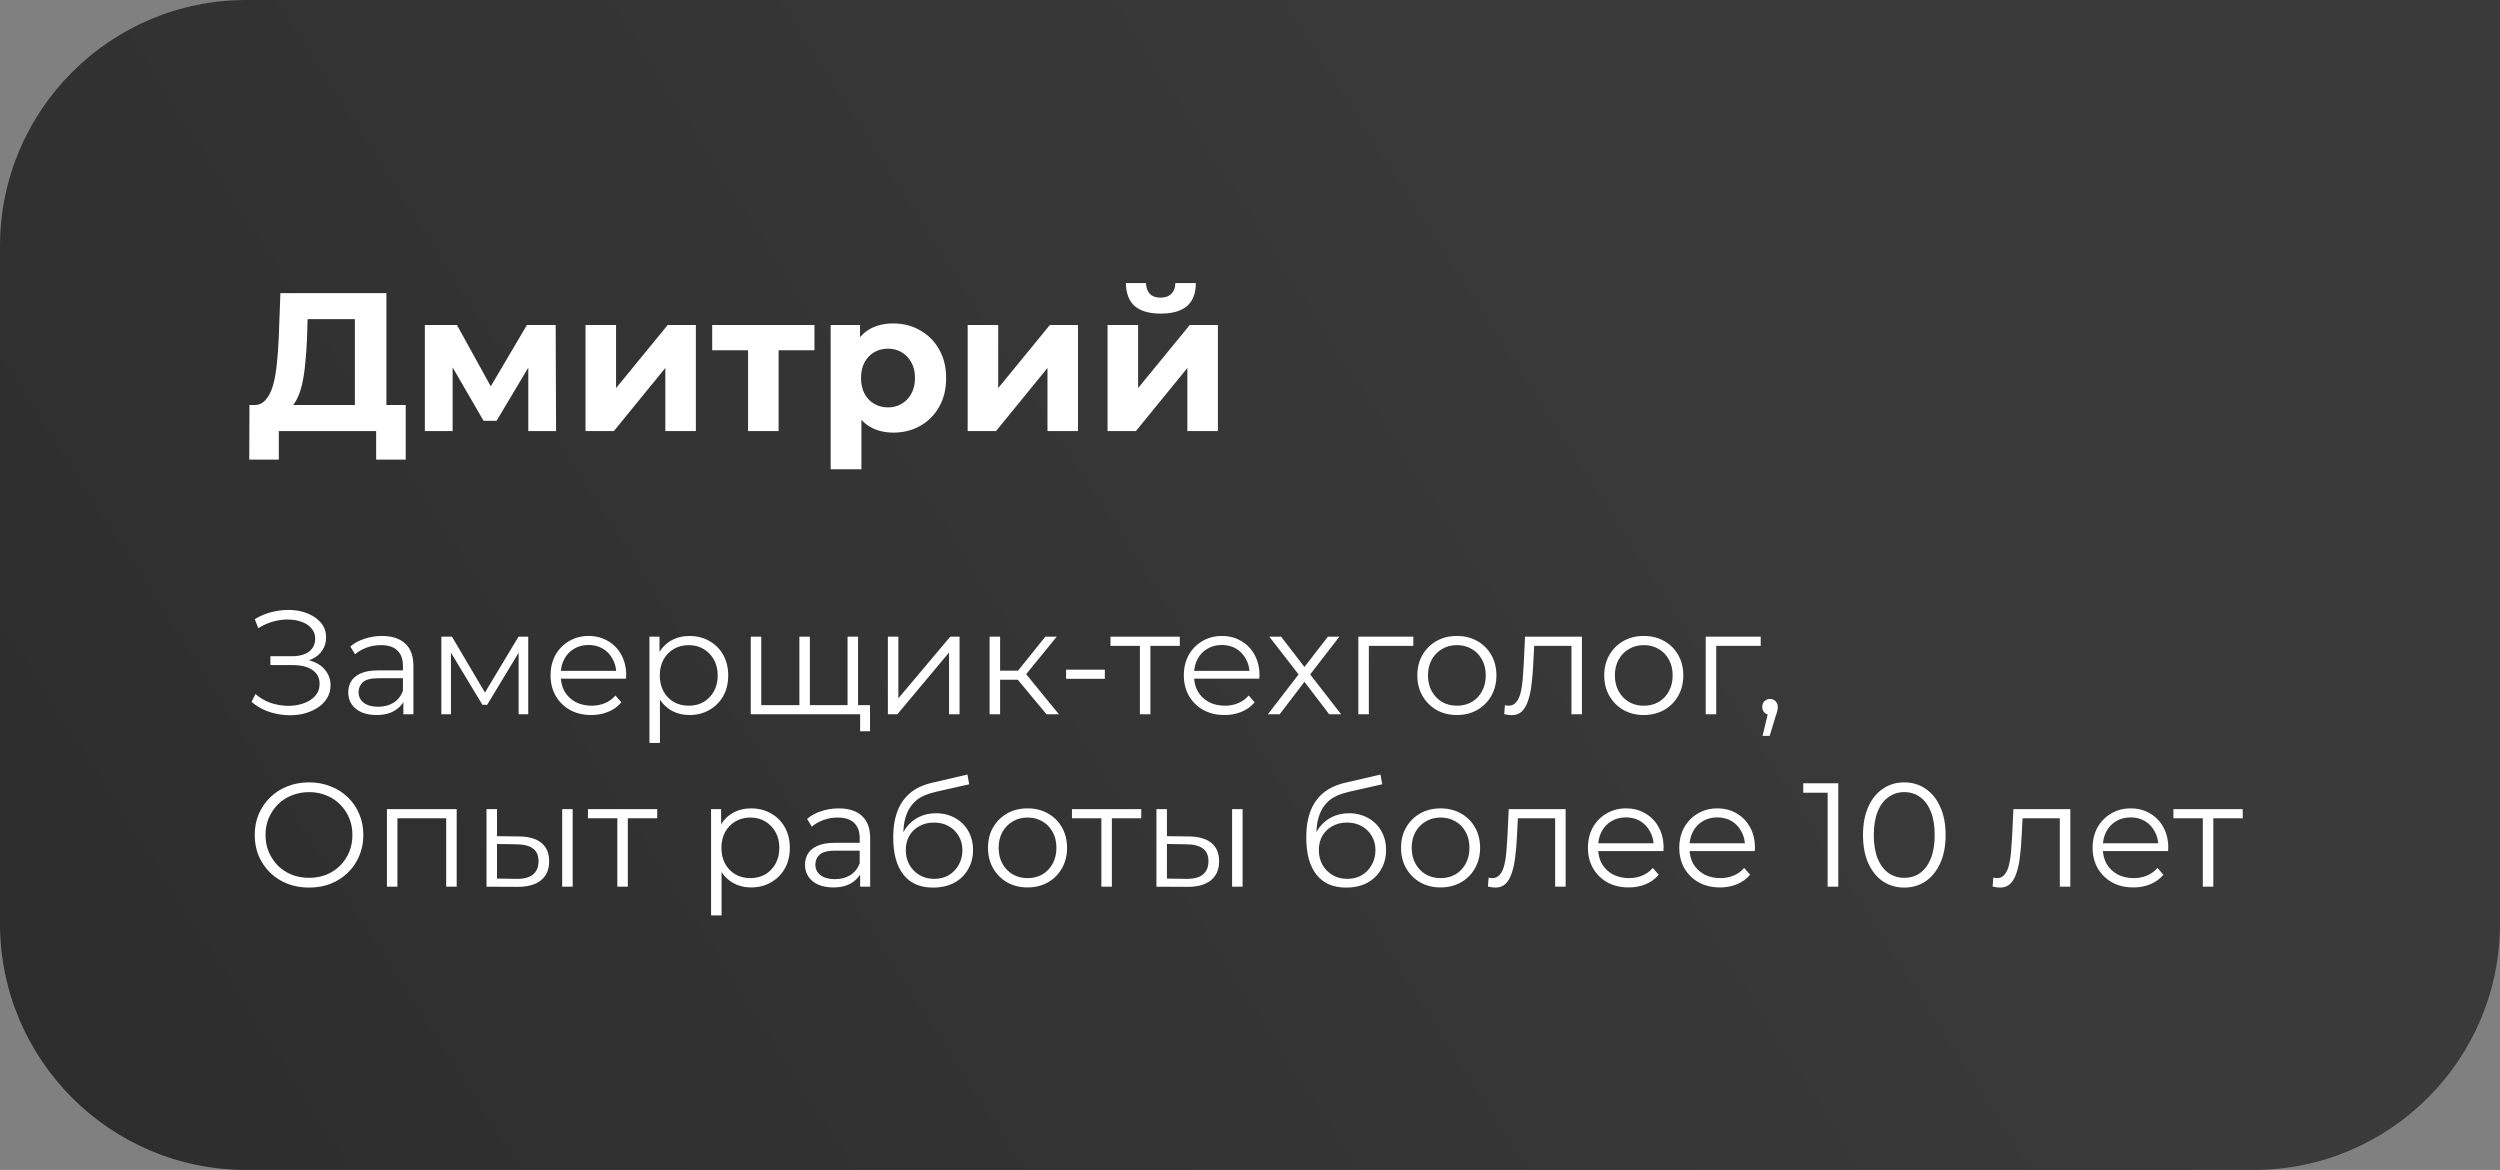
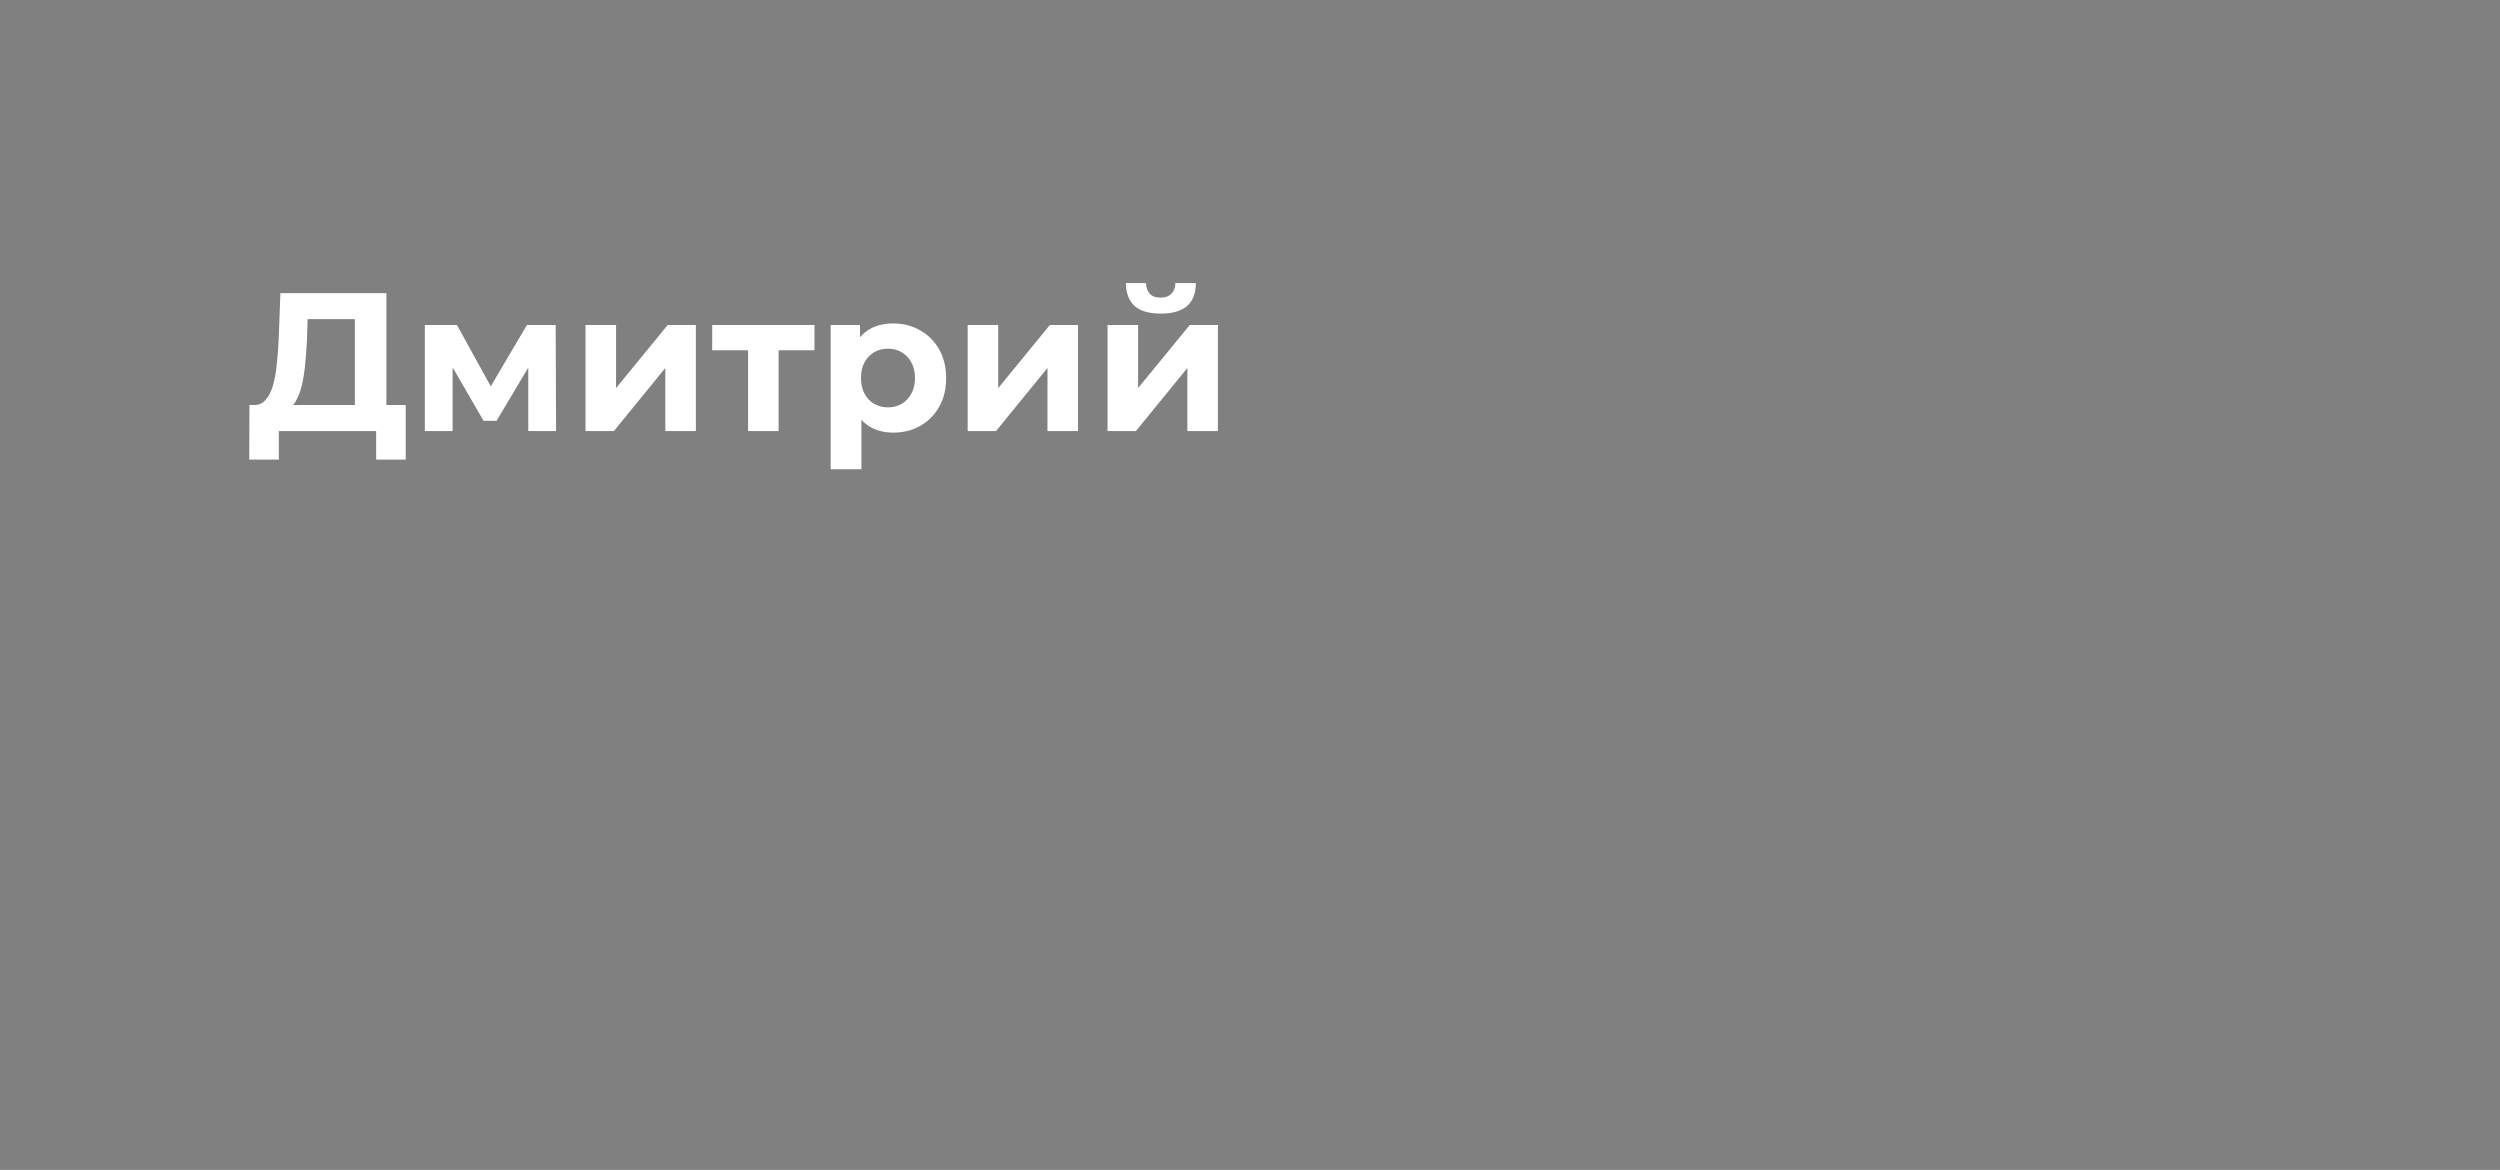
<svg xmlns="http://www.w3.org/2000/svg" width="203" height="95" viewBox="0 0 203 95" fill="none">
  <rect x="0" y="0" width="203" height="95" fill="#808080" stroke="none" />
-   <path d="M0 20C0 8.954 8.954 0 20 0H203V75C203 86.046 194.046 95 183 95H20C8.954 95 0 86.046 0 75V20Z" fill="url(#paint0_linear_34_302)" fill-opacity="0.8" />
  <path d="M28.816 33.848V25.912H24.976L24.928 27.544C24.896 28.237 24.848 28.893 24.784 29.512C24.731 30.131 24.645 30.696 24.528 31.208C24.411 31.709 24.256 32.136 24.064 32.488C23.883 32.84 23.653 33.091 23.376 33.24L20.608 32.888C20.992 32.899 21.307 32.765 21.552 32.488C21.808 32.211 22.011 31.821 22.16 31.32C22.309 30.808 22.416 30.211 22.48 29.528C22.555 28.845 22.608 28.104 22.64 27.304L22.768 23.8H31.376V33.848H28.816ZM20.24 37.32L20.256 32.888H32.944V37.32H30.544V35H22.64V37.32H20.24ZM34.497 35V26.392H37.105L40.353 32.28H39.313L42.785 26.392H45.121L45.153 35H42.897V28.952L43.281 29.208L40.321 34.168H39.265L36.289 29.032L36.753 28.92V35H34.497ZM47.544 35V26.392H50.024V31.512L54.216 26.392H56.504V35H54.024V29.88L49.848 35H47.544ZM60.743 35V27.864L61.303 28.44H57.831V26.392H66.135V28.44H62.663L63.223 27.864V35H60.743ZM72.538 35.128C71.812 35.128 71.178 34.968 70.634 34.648C70.09 34.328 69.663 33.843 69.354 33.192C69.055 32.531 68.906 31.699 68.906 30.696C68.906 29.683 69.05 28.851 69.338 28.2C69.626 27.549 70.042 27.064 70.586 26.744C71.13 26.424 71.78 26.264 72.538 26.264C73.348 26.264 74.074 26.451 74.714 26.824C75.364 27.187 75.876 27.699 76.25 28.36C76.634 29.021 76.826 29.8 76.826 30.696C76.826 31.603 76.634 32.387 76.25 33.048C75.876 33.709 75.364 34.221 74.714 34.584C74.074 34.947 73.348 35.128 72.538 35.128ZM67.45 38.104V26.392H69.834V28.152L69.786 30.712L69.946 33.256V38.104H67.45ZM72.106 33.08C72.522 33.08 72.89 32.984 73.21 32.792C73.54 32.6 73.802 32.328 73.994 31.976C74.196 31.613 74.298 31.187 74.298 30.696C74.298 30.195 74.196 29.768 73.994 29.416C73.802 29.064 73.54 28.792 73.21 28.6C72.89 28.408 72.522 28.312 72.106 28.312C71.69 28.312 71.316 28.408 70.986 28.6C70.655 28.792 70.394 29.064 70.202 29.416C70.01 29.768 69.914 30.195 69.914 30.696C69.914 31.187 70.01 31.613 70.202 31.976C70.394 32.328 70.655 32.6 70.986 32.792C71.316 32.984 71.69 33.08 72.106 33.08ZM78.575 35V26.392H81.055V31.512L85.247 26.392H87.535V35H85.055V29.88L80.879 35H78.575ZM89.934 35V26.392H92.414V31.512L96.606 26.392H98.894V35H96.414V29.88L92.238 35H89.934ZM94.254 25.464C93.316 25.464 92.612 25.261 92.142 24.856C91.673 24.44 91.433 23.816 91.422 22.984H93.054C93.065 23.347 93.166 23.635 93.358 23.848C93.55 24.061 93.844 24.168 94.238 24.168C94.622 24.168 94.916 24.061 95.118 23.848C95.332 23.635 95.438 23.347 95.438 22.984H97.102C97.102 23.816 96.862 24.44 96.382 24.856C95.902 25.261 95.193 25.464 94.254 25.464Z" fill="white" />
-   <path d="M20.42 56.992L20.744 56.356C21.112 56.676 21.524 56.916 21.98 57.076C22.444 57.228 22.908 57.308 23.372 57.316C23.836 57.316 24.26 57.248 24.644 57.112C25.036 56.976 25.352 56.776 25.592 56.512C25.832 56.24 25.952 55.912 25.952 55.528C25.952 55.04 25.756 54.664 25.364 54.4C24.98 54.136 24.444 54.004 23.756 54.004H21.956V53.284H23.708C24.3 53.284 24.76 53.16 25.088 52.912C25.424 52.656 25.592 52.304 25.592 51.856C25.592 51.536 25.496 51.264 25.304 51.04C25.12 50.808 24.864 50.632 24.536 50.512C24.216 50.384 23.856 50.316 23.456 50.308C23.056 50.292 22.64 50.344 22.208 50.464C21.784 50.576 21.372 50.756 20.972 51.004L20.684 50.272C21.18 49.976 21.696 49.772 22.232 49.66C22.768 49.54 23.288 49.5 23.792 49.54C24.296 49.58 24.748 49.696 25.148 49.888C25.556 50.08 25.88 50.332 26.12 50.644C26.36 50.956 26.48 51.328 26.48 51.76C26.48 52.16 26.376 52.512 26.168 52.816C25.968 53.12 25.684 53.356 25.316 53.524C24.956 53.684 24.528 53.764 24.032 53.764L24.08 53.5C24.64 53.5 25.124 53.588 25.532 53.764C25.948 53.94 26.268 54.192 26.492 54.52C26.724 54.84 26.84 55.216 26.84 55.648C26.84 56.056 26.736 56.42 26.528 56.74C26.328 57.052 26.048 57.316 25.688 57.532C25.336 57.74 24.94 57.892 24.5 57.988C24.06 58.076 23.6 58.1 23.12 58.06C22.64 58.02 22.168 57.916 21.704 57.748C21.24 57.572 20.812 57.32 20.42 56.992ZM32.753 58V56.608L32.717 56.38V54.052C32.717 53.516 32.565 53.104 32.261 52.816C31.965 52.528 31.521 52.384 30.929 52.384C30.521 52.384 30.133 52.452 29.765 52.588C29.397 52.724 29.085 52.904 28.829 53.128L28.445 52.492C28.765 52.22 29.149 52.012 29.597 51.868C30.045 51.716 30.517 51.64 31.013 51.64C31.829 51.64 32.457 51.844 32.897 52.252C33.345 52.652 33.569 53.264 33.569 54.088V58H32.753ZM30.581 58.06C30.109 58.06 29.697 57.984 29.345 57.832C29.001 57.672 28.737 57.456 28.553 57.184C28.369 56.904 28.277 56.584 28.277 56.224C28.277 55.896 28.353 55.6 28.505 55.336C28.665 55.064 28.921 54.848 29.273 54.688C29.633 54.52 30.113 54.436 30.713 54.436H32.885V55.072H30.737C30.129 55.072 29.705 55.18 29.465 55.396C29.233 55.612 29.117 55.88 29.117 56.2C29.117 56.56 29.257 56.848 29.537 57.064C29.817 57.28 30.209 57.388 30.713 57.388C31.193 57.388 31.605 57.28 31.949 57.064C32.301 56.84 32.557 56.52 32.717 56.104L32.909 56.692C32.749 57.108 32.469 57.44 32.069 57.688C31.677 57.936 31.181 58.06 30.581 58.06ZM35.837 58V51.7H36.701L39.557 56.536H39.197L42.101 51.7H42.893V58H42.113V52.672L42.269 52.744L39.557 57.232H39.173L36.437 52.696L36.617 52.66V58H35.837ZM48.017 58.06C47.361 58.06 46.785 57.924 46.289 57.652C45.794 57.372 45.406 56.992 45.126 56.512C44.846 56.024 44.706 55.468 44.706 54.844C44.706 54.22 44.837 53.668 45.102 53.188C45.373 52.708 45.742 52.332 46.206 52.06C46.678 51.78 47.206 51.64 47.789 51.64C48.382 51.64 48.906 51.776 49.361 52.048C49.825 52.312 50.19 52.688 50.453 53.176C50.718 53.656 50.849 54.212 50.849 54.844C50.849 54.884 50.846 54.928 50.837 54.976C50.837 55.016 50.837 55.06 50.837 55.108H45.353V54.472H50.382L50.045 54.724C50.045 54.268 49.946 53.864 49.745 53.512C49.553 53.152 49.289 52.872 48.953 52.672C48.617 52.472 48.23 52.372 47.789 52.372C47.358 52.372 46.969 52.472 46.626 52.672C46.282 52.872 46.014 53.152 45.822 53.512C45.63 53.872 45.533 54.284 45.533 54.748V54.88C45.533 55.36 45.638 55.784 45.846 56.152C46.062 56.512 46.358 56.796 46.733 57.004C47.117 57.204 47.553 57.304 48.041 57.304C48.425 57.304 48.782 57.236 49.109 57.1C49.446 56.964 49.733 56.756 49.974 56.476L50.453 57.028C50.173 57.364 49.822 57.62 49.398 57.796C48.981 57.972 48.522 58.06 48.017 58.06ZM55.987 58.06C55.443 58.06 54.951 57.936 54.511 57.688C54.071 57.432 53.719 57.068 53.455 56.596C53.199 56.116 53.071 55.532 53.071 54.844C53.071 54.156 53.199 53.576 53.455 53.104C53.711 52.624 54.059 52.26 54.499 52.012C54.939 51.764 55.435 51.64 55.987 51.64C56.587 51.64 57.123 51.776 57.595 52.048C58.075 52.312 58.451 52.688 58.723 53.176C58.995 53.656 59.131 54.212 59.131 54.844C59.131 55.484 58.995 56.044 58.723 56.524C58.451 57.004 58.075 57.38 57.595 57.652C57.123 57.924 56.587 58.06 55.987 58.06ZM52.735 60.328V51.7H53.551V53.596L53.467 54.856L53.587 56.128V60.328H52.735ZM55.927 57.304C56.375 57.304 56.775 57.204 57.127 57.004C57.479 56.796 57.759 56.508 57.967 56.14C58.175 55.764 58.279 55.332 58.279 54.844C58.279 54.356 58.175 53.928 57.967 53.56C57.759 53.192 57.479 52.904 57.127 52.696C56.775 52.488 56.375 52.384 55.927 52.384C55.479 52.384 55.075 52.488 54.715 52.696C54.363 52.904 54.083 53.192 53.875 53.56C53.675 53.928 53.575 54.356 53.575 54.844C53.575 55.332 53.675 55.764 53.875 56.14C54.083 56.508 54.363 56.796 54.715 57.004C55.075 57.204 55.479 57.304 55.927 57.304ZM65.102 57.256L64.91 57.484V51.7H65.762V57.484L65.534 57.256H69.05L68.822 57.484V51.7H69.674V58H60.962V51.7H61.814V57.484L61.598 57.256H65.102ZM69.842 59.38V57.772L70.058 58H68.774V57.256H70.646V59.38H69.842ZM72.095 58V51.7H72.947V56.704L77.159 51.7H77.915V58H77.063V52.984L72.863 58H72.095ZM84.977 58L82.385 54.88L83.093 54.46L85.984 58H84.977ZM80.356 58V51.7H81.209V58H80.356ZM80.945 55.192V54.46H82.972V55.192H80.945ZM83.165 54.94L82.373 54.82L84.88 51.7H85.805L83.165 54.94ZM86.568 55.12V54.376H89.712V55.12H86.568ZM92.56 58V52.216L92.776 52.444H90.172V51.7H95.8V52.444H93.196L93.412 52.216V58H92.56ZM99.439 58.06C98.783 58.06 98.207 57.924 97.711 57.652C97.215 57.372 96.827 56.992 96.547 56.512C96.267 56.024 96.127 55.468 96.127 54.844C96.127 54.22 96.259 53.668 96.523 53.188C96.795 52.708 97.163 52.332 97.627 52.06C98.099 51.78 98.627 51.64 99.211 51.64C99.803 51.64 100.327 51.776 100.783 52.048C101.247 52.312 101.611 52.688 101.875 53.176C102.139 53.656 102.271 54.212 102.271 54.844C102.271 54.884 102.267 54.928 102.259 54.976C102.259 55.016 102.259 55.06 102.259 55.108H96.775V54.472H101.803L101.467 54.724C101.467 54.268 101.367 53.864 101.167 53.512C100.975 53.152 100.711 52.872 100.375 52.672C100.039 52.472 99.651 52.372 99.211 52.372C98.779 52.372 98.391 52.472 98.047 52.672C97.703 52.872 97.435 53.152 97.243 53.512C97.051 53.872 96.955 54.284 96.955 54.748V54.88C96.955 55.36 97.059 55.784 97.267 56.152C97.483 56.512 97.779 56.796 98.155 57.004C98.539 57.204 98.975 57.304 99.463 57.304C99.847 57.304 100.203 57.236 100.531 57.1C100.867 56.964 101.155 56.756 101.395 56.476L101.875 57.028C101.595 57.364 101.243 57.62 100.819 57.796C100.403 57.972 99.943 58.06 99.439 58.06ZM102.95 58L105.614 54.544L105.602 54.964L103.07 51.7H104.03L106.106 54.4L105.746 54.388L107.822 51.7H108.758L106.202 55L106.214 54.544L108.902 58H107.93L105.734 55.12L106.07 55.168L103.91 58H102.95ZM110.298 58V51.7H114.762V52.444H110.934L111.15 52.228V58H110.298ZM118.292 58.06C117.684 58.06 117.136 57.924 116.648 57.652C116.168 57.372 115.788 56.992 115.508 56.512C115.228 56.024 115.088 55.468 115.088 54.844C115.088 54.212 115.228 53.656 115.508 53.176C115.788 52.696 116.168 52.32 116.648 52.048C117.128 51.776 117.676 51.64 118.292 51.64C118.916 51.64 119.468 51.776 119.948 52.048C120.436 52.32 120.816 52.696 121.088 53.176C121.368 53.656 121.508 54.212 121.508 54.844C121.508 55.468 121.368 56.024 121.088 56.512C120.816 56.992 120.436 57.372 119.948 57.652C119.46 57.924 118.908 58.06 118.292 58.06ZM118.292 57.304C118.748 57.304 119.152 57.204 119.504 57.004C119.856 56.796 120.132 56.508 120.332 56.14C120.54 55.764 120.644 55.332 120.644 54.844C120.644 54.348 120.54 53.916 120.332 53.548C120.132 53.18 119.856 52.896 119.504 52.696C119.152 52.488 118.752 52.384 118.304 52.384C117.856 52.384 117.456 52.488 117.104 52.696C116.752 52.896 116.472 53.18 116.264 53.548C116.056 53.916 115.952 54.348 115.952 54.844C115.952 55.332 116.056 55.764 116.264 56.14C116.472 56.508 116.752 56.796 117.104 57.004C117.456 57.204 117.852 57.304 118.292 57.304ZM122.142 57.988L122.202 57.256C122.258 57.264 122.31 57.276 122.358 57.292C122.414 57.3 122.462 57.304 122.502 57.304C122.758 57.304 122.962 57.208 123.114 57.016C123.274 56.824 123.394 56.568 123.474 56.248C123.554 55.928 123.61 55.568 123.642 55.168C123.674 54.76 123.702 54.352 123.726 53.944L123.834 51.7H128.454V58H127.602V52.192L127.818 52.444H124.386L124.59 52.18L124.494 54.004C124.47 54.548 124.426 55.068 124.362 55.564C124.306 56.06 124.214 56.496 124.086 56.872C123.966 57.248 123.798 57.544 123.582 57.76C123.366 57.968 123.09 58.072 122.754 58.072C122.658 58.072 122.558 58.064 122.454 58.048C122.358 58.032 122.254 58.012 122.142 57.988ZM133.468 58.06C132.86 58.06 132.312 57.924 131.824 57.652C131.344 57.372 130.964 56.992 130.684 56.512C130.404 56.024 130.264 55.468 130.264 54.844C130.264 54.212 130.404 53.656 130.684 53.176C130.964 52.696 131.344 52.32 131.824 52.048C132.304 51.776 132.852 51.64 133.468 51.64C134.092 51.64 134.644 51.776 135.124 52.048C135.612 52.32 135.992 52.696 136.264 53.176C136.544 53.656 136.684 54.212 136.684 54.844C136.684 55.468 136.544 56.024 136.264 56.512C135.992 56.992 135.612 57.372 135.124 57.652C134.636 57.924 134.084 58.06 133.468 58.06ZM133.468 57.304C133.924 57.304 134.328 57.204 134.68 57.004C135.032 56.796 135.308 56.508 135.508 56.14C135.716 55.764 135.82 55.332 135.82 54.844C135.82 54.348 135.716 53.916 135.508 53.548C135.308 53.18 135.032 52.896 134.68 52.696C134.328 52.488 133.928 52.384 133.48 52.384C133.032 52.384 132.632 52.488 132.28 52.696C131.928 52.896 131.648 53.18 131.44 53.548C131.232 53.916 131.128 54.348 131.128 54.844C131.128 55.332 131.232 55.764 131.44 56.14C131.648 56.508 131.928 56.796 132.28 57.004C132.632 57.204 133.028 57.304 133.468 57.304ZM138.505 58V51.7H142.969V52.444H139.141L139.357 52.228V58H138.505ZM143.121 59.752L143.649 57.532L143.745 58.048C143.561 58.048 143.405 57.988 143.277 57.868C143.157 57.748 143.097 57.592 143.097 57.4C143.097 57.208 143.157 57.052 143.277 56.932C143.405 56.812 143.557 56.752 143.733 56.752C143.917 56.752 144.065 56.816 144.177 56.944C144.297 57.072 144.357 57.224 144.357 57.4C144.357 57.464 144.353 57.528 144.345 57.592C144.337 57.656 144.321 57.728 144.297 57.808C144.273 57.888 144.241 57.984 144.201 58.096L143.697 59.752H143.121ZM25.1 72.072C24.468 72.072 23.88 71.968 23.336 71.76C22.8 71.544 22.332 71.244 21.932 70.86C21.54 70.468 21.232 70.016 21.008 69.504C20.792 68.984 20.684 68.416 20.684 67.8C20.684 67.184 20.792 66.62 21.008 66.108C21.232 65.588 21.54 65.136 21.932 64.752C22.332 64.36 22.8 64.06 23.336 63.852C23.872 63.636 24.46 63.528 25.1 63.528C25.732 63.528 26.316 63.636 26.852 63.852C27.388 64.06 27.852 64.356 28.244 64.74C28.644 65.124 28.952 65.576 29.168 66.096C29.392 66.616 29.504 67.184 29.504 67.8C29.504 68.416 29.392 68.984 29.168 69.504C28.952 70.024 28.644 70.476 28.244 70.86C27.852 71.244 27.388 71.544 26.852 71.76C26.316 71.968 25.732 72.072 25.1 72.072ZM25.1 71.28C25.604 71.28 26.068 71.196 26.492 71.028C26.924 70.852 27.296 70.608 27.608 70.296C27.928 69.976 28.176 69.608 28.352 69.192C28.528 68.768 28.616 68.304 28.616 67.8C28.616 67.296 28.528 66.836 28.352 66.42C28.176 65.996 27.928 65.628 27.608 65.316C27.296 64.996 26.924 64.752 26.492 64.584C26.068 64.408 25.604 64.32 25.1 64.32C24.596 64.32 24.128 64.408 23.696 64.584C23.264 64.752 22.888 64.996 22.568 65.316C22.256 65.628 22.008 65.996 21.824 66.42C21.648 66.836 21.56 67.296 21.56 67.8C21.56 68.296 21.648 68.756 21.824 69.18C22.008 69.604 22.256 69.976 22.568 70.296C22.888 70.608 23.264 70.852 23.696 71.028C24.128 71.196 24.596 71.28 25.1 71.28ZM31.419 72V65.7H37.083V72H36.231V66.216L36.447 66.444H32.055L32.271 66.216V72H31.419ZM45.649 72V65.7H46.501V72H45.649ZM42.157 67.92C42.949 67.928 43.553 68.104 43.969 68.448C44.385 68.792 44.593 69.288 44.593 69.936C44.593 70.608 44.369 71.124 43.921 71.484C43.473 71.844 42.833 72.02 42.001 72.012L39.505 72V65.7H40.357V67.896L42.157 67.92ZM41.941 71.364C42.533 71.372 42.977 71.256 43.273 71.016C43.577 70.768 43.729 70.408 43.729 69.936C43.729 69.464 43.581 69.12 43.285 68.904C42.989 68.68 42.541 68.564 41.941 68.556L40.357 68.532V71.34L41.941 71.364ZM50.127 72V66.216L50.343 66.444H47.739V65.7H53.367V66.444H50.763L50.979 66.216V72H50.127ZM60.991 72.06C60.447 72.06 59.955 71.936 59.515 71.688C59.075 71.432 58.723 71.068 58.459 70.596C58.203 70.116 58.075 69.532 58.075 68.844C58.075 68.156 58.203 67.576 58.459 67.104C58.715 66.624 59.063 66.26 59.503 66.012C59.943 65.764 60.439 65.64 60.991 65.64C61.591 65.64 62.127 65.776 62.599 66.048C63.079 66.312 63.455 66.688 63.727 67.176C63.999 67.656 64.135 68.212 64.135 68.844C64.135 69.484 63.999 70.044 63.727 70.524C63.455 71.004 63.079 71.38 62.599 71.652C62.127 71.924 61.591 72.06 60.991 72.06ZM57.739 74.328V65.7H58.555V67.596L58.471 68.856L58.591 70.128V74.328H57.739ZM60.931 71.304C61.379 71.304 61.779 71.204 62.131 71.004C62.483 70.796 62.763 70.508 62.971 70.14C63.179 69.764 63.283 69.332 63.283 68.844C63.283 68.356 63.179 67.928 62.971 67.56C62.763 67.192 62.483 66.904 62.131 66.696C61.779 66.488 61.379 66.384 60.931 66.384C60.483 66.384 60.079 66.488 59.719 66.696C59.367 66.904 59.087 67.192 58.879 67.56C58.679 67.928 58.579 68.356 58.579 68.844C58.579 69.332 58.679 69.764 58.879 70.14C59.087 70.508 59.367 70.796 59.719 71.004C60.079 71.204 60.483 71.304 60.931 71.304ZM69.843 72V70.608L69.807 70.38V68.052C69.807 67.516 69.655 67.104 69.351 66.816C69.055 66.528 68.611 66.384 68.019 66.384C67.611 66.384 67.223 66.452 66.855 66.588C66.487 66.724 66.175 66.904 65.919 67.128L65.535 66.492C65.855 66.22 66.239 66.012 66.687 65.868C67.135 65.716 67.607 65.64 68.103 65.64C68.919 65.64 69.547 65.844 69.987 66.252C70.435 66.652 70.659 67.264 70.659 68.088V72H69.843ZM67.671 72.06C67.199 72.06 66.787 71.984 66.435 71.832C66.091 71.672 65.827 71.456 65.643 71.184C65.459 70.904 65.367 70.584 65.367 70.224C65.367 69.896 65.443 69.6 65.595 69.336C65.755 69.064 66.011 68.848 66.363 68.688C66.723 68.52 67.203 68.436 67.803 68.436H69.975V69.072H67.827C67.219 69.072 66.795 69.18 66.555 69.396C66.323 69.612 66.207 69.88 66.207 70.2C66.207 70.56 66.347 70.848 66.627 71.064C66.907 71.28 67.299 71.388 67.803 71.388C68.283 71.388 68.695 71.28 69.039 71.064C69.391 70.84 69.647 70.52 69.807 70.104L69.999 70.692C69.839 71.108 69.559 71.44 69.159 71.688C68.767 71.936 68.271 72.06 67.671 72.06ZM75.759 72.072C75.247 72.072 74.791 71.988 74.391 71.82C73.999 71.652 73.663 71.396 73.383 71.052C73.103 70.708 72.891 70.284 72.747 69.78C72.603 69.268 72.531 68.676 72.531 68.004C72.531 67.404 72.587 66.88 72.699 66.432C72.811 65.976 72.967 65.584 73.167 65.256C73.367 64.928 73.599 64.652 73.863 64.428C74.135 64.196 74.427 64.012 74.739 63.876C75.059 63.732 75.387 63.624 75.723 63.552L78.555 62.892L78.699 63.684L76.035 64.284C75.867 64.324 75.663 64.38 75.423 64.452C75.191 64.524 74.951 64.632 74.703 64.776C74.463 64.92 74.239 65.12 74.031 65.376C73.823 65.632 73.655 65.964 73.527 66.372C73.407 66.772 73.347 67.272 73.347 67.872C73.347 68 73.351 68.104 73.359 68.184C73.367 68.256 73.375 68.336 73.383 68.424C73.399 68.504 73.411 68.624 73.419 68.784L73.047 68.472C73.135 67.984 73.315 67.56 73.587 67.2C73.859 66.832 74.199 66.548 74.607 66.348C75.023 66.14 75.483 66.036 75.987 66.036C76.571 66.036 77.091 66.164 77.547 66.42C78.003 66.668 78.359 67.016 78.615 67.464C78.879 67.912 79.011 68.432 79.011 69.024C79.011 69.608 78.875 70.132 78.603 70.596C78.339 71.06 77.963 71.424 77.475 71.688C76.987 71.944 76.415 72.072 75.759 72.072ZM75.855 71.364C76.303 71.364 76.699 71.264 77.043 71.064C77.387 70.856 77.655 70.576 77.847 70.224C78.047 69.872 78.147 69.476 78.147 69.036C78.147 68.604 78.047 68.22 77.847 67.884C77.655 67.548 77.387 67.284 77.043 67.092C76.699 66.892 76.299 66.792 75.843 66.792C75.395 66.792 74.999 66.888 74.655 67.08C74.311 67.264 74.039 67.524 73.839 67.86C73.647 68.196 73.551 68.584 73.551 69.024C73.551 69.464 73.647 69.86 73.839 70.212C74.039 70.564 74.311 70.844 74.655 71.052C75.007 71.26 75.407 71.364 75.855 71.364ZM83.429 72.06C82.821 72.06 82.273 71.924 81.785 71.652C81.305 71.372 80.925 70.992 80.645 70.512C80.365 70.024 80.225 69.468 80.225 68.844C80.225 68.212 80.365 67.656 80.645 67.176C80.925 66.696 81.305 66.32 81.785 66.048C82.265 65.776 82.813 65.64 83.429 65.64C84.053 65.64 84.605 65.776 85.085 66.048C85.573 66.32 85.953 66.696 86.225 67.176C86.505 67.656 86.645 68.212 86.645 68.844C86.645 69.468 86.505 70.024 86.225 70.512C85.953 70.992 85.573 71.372 85.085 71.652C84.597 71.924 84.045 72.06 83.429 72.06ZM83.429 71.304C83.885 71.304 84.289 71.204 84.641 71.004C84.993 70.796 85.269 70.508 85.469 70.14C85.677 69.764 85.781 69.332 85.781 68.844C85.781 68.348 85.677 67.916 85.469 67.548C85.269 67.18 84.993 66.896 84.641 66.696C84.289 66.488 83.889 66.384 83.441 66.384C82.993 66.384 82.593 66.488 82.241 66.696C81.889 66.896 81.609 67.18 81.401 67.548C81.193 67.916 81.089 68.348 81.089 68.844C81.089 69.332 81.193 69.764 81.401 70.14C81.609 70.508 81.889 70.796 82.241 71.004C82.593 71.204 82.989 71.304 83.429 71.304ZM89.431 72V66.216L89.647 66.444H87.043V65.7H92.671V66.444H90.067L90.284 66.216V72H89.431ZM100.047 72V65.7H100.899V72H100.047ZM96.555 67.92C97.347 67.928 97.951 68.104 98.367 68.448C98.783 68.792 98.991 69.288 98.991 69.936C98.991 70.608 98.767 71.124 98.319 71.484C97.871 71.844 97.231 72.02 96.399 72.012L93.903 72V65.7H94.755V67.896L96.555 67.92ZM96.339 71.364C96.931 71.372 97.375 71.256 97.671 71.016C97.975 70.768 98.127 70.408 98.127 69.936C98.127 69.464 97.979 69.12 97.683 68.904C97.387 68.68 96.939 68.564 96.339 68.556L94.755 68.532V71.34L96.339 71.364ZM109.298 72.072C108.786 72.072 108.33 71.988 107.93 71.82C107.538 71.652 107.202 71.396 106.922 71.052C106.642 70.708 106.43 70.284 106.286 69.78C106.142 69.268 106.07 68.676 106.07 68.004C106.07 67.404 106.126 66.88 106.238 66.432C106.35 65.976 106.506 65.584 106.706 65.256C106.906 64.928 107.138 64.652 107.402 64.428C107.674 64.196 107.966 64.012 108.278 63.876C108.598 63.732 108.926 63.624 109.262 63.552L112.094 62.892L112.238 63.684L109.574 64.284C109.406 64.324 109.202 64.38 108.962 64.452C108.73 64.524 108.49 64.632 108.242 64.776C108.002 64.92 107.778 65.12 107.57 65.376C107.362 65.632 107.194 65.964 107.066 66.372C106.946 66.772 106.886 67.272 106.886 67.872C106.886 68 106.89 68.104 106.898 68.184C106.906 68.256 106.914 68.336 106.922 68.424C106.938 68.504 106.95 68.624 106.958 68.784L106.586 68.472C106.674 67.984 106.854 67.56 107.126 67.2C107.398 66.832 107.738 66.548 108.146 66.348C108.562 66.14 109.022 66.036 109.526 66.036C110.11 66.036 110.63 66.164 111.086 66.42C111.542 66.668 111.898 67.016 112.154 67.464C112.418 67.912 112.55 68.432 112.55 69.024C112.55 69.608 112.414 70.132 112.142 70.596C111.878 71.06 111.502 71.424 111.014 71.688C110.526 71.944 109.954 72.072 109.298 72.072ZM109.394 71.364C109.842 71.364 110.238 71.264 110.582 71.064C110.926 70.856 111.194 70.576 111.386 70.224C111.586 69.872 111.686 69.476 111.686 69.036C111.686 68.604 111.586 68.22 111.386 67.884C111.194 67.548 110.926 67.284 110.582 67.092C110.238 66.892 109.838 66.792 109.382 66.792C108.934 66.792 108.538 66.888 108.194 67.08C107.85 67.264 107.578 67.524 107.378 67.86C107.186 68.196 107.09 68.584 107.09 69.024C107.09 69.464 107.186 69.86 107.378 70.212C107.578 70.564 107.85 70.844 108.194 71.052C108.546 71.26 108.946 71.364 109.394 71.364ZM116.968 72.06C116.36 72.06 115.812 71.924 115.324 71.652C114.844 71.372 114.464 70.992 114.184 70.512C113.904 70.024 113.764 69.468 113.764 68.844C113.764 68.212 113.904 67.656 114.184 67.176C114.464 66.696 114.844 66.32 115.324 66.048C115.804 65.776 116.352 65.64 116.968 65.64C117.592 65.64 118.144 65.776 118.624 66.048C119.112 66.32 119.492 66.696 119.764 67.176C120.044 67.656 120.184 68.212 120.184 68.844C120.184 69.468 120.044 70.024 119.764 70.512C119.492 70.992 119.112 71.372 118.624 71.652C118.136 71.924 117.584 72.06 116.968 72.06ZM116.968 71.304C117.424 71.304 117.828 71.204 118.18 71.004C118.532 70.796 118.808 70.508 119.008 70.14C119.216 69.764 119.32 69.332 119.32 68.844C119.32 68.348 119.216 67.916 119.008 67.548C118.808 67.18 118.532 66.896 118.18 66.696C117.828 66.488 117.428 66.384 116.98 66.384C116.532 66.384 116.132 66.488 115.78 66.696C115.428 66.896 115.148 67.18 114.94 67.548C114.732 67.916 114.628 68.348 114.628 68.844C114.628 69.332 114.732 69.764 114.94 70.14C115.148 70.508 115.428 70.796 115.78 71.004C116.132 71.204 116.528 71.304 116.968 71.304ZM120.818 71.988L120.878 71.256C120.934 71.264 120.986 71.276 121.034 71.292C121.09 71.3 121.138 71.304 121.178 71.304C121.434 71.304 121.638 71.208 121.79 71.016C121.95 70.824 122.07 70.568 122.15 70.248C122.23 69.928 122.286 69.568 122.318 69.168C122.35 68.76 122.378 68.352 122.402 67.944L122.51 65.7H127.13V72H126.278V66.192L126.494 66.444H123.062L123.266 66.18L123.17 68.004C123.146 68.548 123.102 69.068 123.038 69.564C122.982 70.06 122.89 70.496 122.762 70.872C122.642 71.248 122.474 71.544 122.258 71.76C122.042 71.968 121.766 72.072 121.43 72.072C121.334 72.072 121.234 72.064 121.13 72.048C121.034 72.032 120.93 72.012 120.818 71.988ZM132.252 72.06C131.596 72.06 131.02 71.924 130.524 71.652C130.028 71.372 129.64 70.992 129.36 70.512C129.08 70.024 128.94 69.468 128.94 68.844C128.94 68.22 129.072 67.668 129.336 67.188C129.608 66.708 129.976 66.332 130.44 66.06C130.912 65.78 131.44 65.64 132.024 65.64C132.616 65.64 133.14 65.776 133.596 66.048C134.06 66.312 134.424 66.688 134.688 67.176C134.952 67.656 135.084 68.212 135.084 68.844C135.084 68.884 135.08 68.928 135.072 68.976C135.072 69.016 135.072 69.06 135.072 69.108H129.588V68.472H134.616L134.28 68.724C134.28 68.268 134.18 67.864 133.98 67.512C133.788 67.152 133.524 66.872 133.188 66.672C132.852 66.472 132.464 66.372 132.024 66.372C131.592 66.372 131.204 66.472 130.86 66.672C130.516 66.872 130.248 67.152 130.056 67.512C129.864 67.872 129.768 68.284 129.768 68.748V68.88C129.768 69.36 129.872 69.784 130.08 70.152C130.296 70.512 130.592 70.796 130.968 71.004C131.352 71.204 131.788 71.304 132.276 71.304C132.66 71.304 133.016 71.236 133.344 71.1C133.68 70.964 133.968 70.756 134.208 70.476L134.688 71.028C134.408 71.364 134.056 71.62 133.632 71.796C133.216 71.972 132.756 72.06 132.252 72.06ZM139.67 72.06C139.014 72.06 138.438 71.924 137.942 71.652C137.446 71.372 137.058 70.992 136.778 70.512C136.498 70.024 136.358 69.468 136.358 68.844C136.358 68.22 136.49 67.668 136.754 67.188C137.026 66.708 137.394 66.332 137.858 66.06C138.33 65.78 138.858 65.64 139.442 65.64C140.034 65.64 140.558 65.776 141.014 66.048C141.478 66.312 141.842 66.688 142.106 67.176C142.37 67.656 142.502 68.212 142.502 68.844C142.502 68.884 142.498 68.928 142.49 68.976C142.49 69.016 142.49 69.06 142.49 69.108H137.006V68.472H142.034L141.698 68.724C141.698 68.268 141.598 67.864 141.398 67.512C141.206 67.152 140.942 66.872 140.606 66.672C140.27 66.472 139.882 66.372 139.442 66.372C139.01 66.372 138.622 66.472 138.278 66.672C137.934 66.872 137.666 67.152 137.474 67.512C137.282 67.872 137.186 68.284 137.186 68.748V68.88C137.186 69.36 137.29 69.784 137.498 70.152C137.714 70.512 138.01 70.796 138.386 71.004C138.77 71.204 139.206 71.304 139.694 71.304C140.078 71.304 140.434 71.236 140.762 71.1C141.098 70.964 141.386 70.756 141.626 70.476L142.106 71.028C141.826 71.364 141.474 71.62 141.05 71.796C140.634 71.972 140.174 72.06 139.67 72.06ZM148.404 72V63.96L148.788 64.368H146.424V63.6H149.268V72H148.404ZM154.624 72.072C153.976 72.072 153.4 71.904 152.896 71.568C152.392 71.224 151.996 70.736 151.708 70.104C151.42 69.464 151.276 68.696 151.276 67.8C151.276 66.904 151.42 66.14 151.708 65.508C151.996 64.868 152.392 64.38 152.896 64.044C153.4 63.7 153.976 63.528 154.624 63.528C155.272 63.528 155.848 63.7 156.352 64.044C156.856 64.38 157.252 64.868 157.54 65.508C157.836 66.14 157.984 66.904 157.984 67.8C157.984 68.696 157.836 69.464 157.54 70.104C157.252 70.736 156.856 71.224 156.352 71.568C155.848 71.904 155.272 72.072 154.624 72.072ZM154.624 71.28C155.12 71.28 155.552 71.148 155.92 70.884C156.288 70.612 156.576 70.22 156.784 69.708C156.992 69.188 157.096 68.552 157.096 67.8C157.096 67.048 156.992 66.416 156.784 65.904C156.576 65.384 156.288 64.992 155.92 64.728C155.552 64.456 155.12 64.32 154.624 64.32C154.144 64.32 153.716 64.456 153.34 64.728C152.964 64.992 152.672 65.384 152.464 65.904C152.256 66.416 152.152 67.048 152.152 67.8C152.152 68.552 152.256 69.188 152.464 69.708C152.672 70.22 152.964 70.612 153.34 70.884C153.716 71.148 154.144 71.28 154.624 71.28ZM161.798 71.988L161.858 71.256C161.914 71.264 161.966 71.276 162.014 71.292C162.07 71.3 162.118 71.304 162.158 71.304C162.414 71.304 162.618 71.208 162.77 71.016C162.93 70.824 163.05 70.568 163.13 70.248C163.21 69.928 163.266 69.568 163.298 69.168C163.33 68.76 163.358 68.352 163.382 67.944L163.49 65.7H168.11V72H167.258V66.192L167.474 66.444H164.042L164.246 66.18L164.15 68.004C164.126 68.548 164.082 69.068 164.018 69.564C163.962 70.06 163.87 70.496 163.742 70.872C163.622 71.248 163.454 71.544 163.238 71.76C163.022 71.968 162.746 72.072 162.41 72.072C162.314 72.072 162.214 72.064 162.11 72.048C162.014 72.032 161.91 72.012 161.798 71.988ZM173.232 72.06C172.576 72.06 172 71.924 171.504 71.652C171.008 71.372 170.62 70.992 170.34 70.512C170.06 70.024 169.92 69.468 169.92 68.844C169.92 68.22 170.052 67.668 170.316 67.188C170.588 66.708 170.956 66.332 171.42 66.06C171.892 65.78 172.42 65.64 173.004 65.64C173.596 65.64 174.12 65.776 174.576 66.048C175.04 66.312 175.404 66.688 175.668 67.176C175.932 67.656 176.064 68.212 176.064 68.844C176.064 68.884 176.06 68.928 176.052 68.976C176.052 69.016 176.052 69.06 176.052 69.108H170.568V68.472H175.596L175.26 68.724C175.26 68.268 175.16 67.864 174.96 67.512C174.768 67.152 174.504 66.872 174.168 66.672C173.832 66.472 173.444 66.372 173.004 66.372C172.572 66.372 172.184 66.472 171.84 66.672C171.496 66.872 171.228 67.152 171.036 67.512C170.844 67.872 170.748 68.284 170.748 68.748V68.88C170.748 69.36 170.852 69.784 171.06 70.152C171.276 70.512 171.572 70.796 171.948 71.004C172.332 71.204 172.768 71.304 173.256 71.304C173.64 71.304 173.996 71.236 174.324 71.1C174.66 70.964 174.948 70.756 175.188 70.476L175.668 71.028C175.388 71.364 175.036 71.62 174.612 71.796C174.196 71.972 173.736 72.06 173.232 72.06ZM178.869 72V66.216L179.085 66.444H176.481V65.7H182.109V66.444H179.505L179.721 66.216V72H178.869Z" fill="white" />
  <defs>
    <linearGradient id="paint0_linear_34_302" x1="-6.04987e-06" y1="95" x2="131.508" y2="10.876" gradientUnits="userSpaceOnUse">
      <stop stop-color="#171717" />
      <stop offset="1" stop-color="#282828" />
    </linearGradient>
  </defs>
</svg>